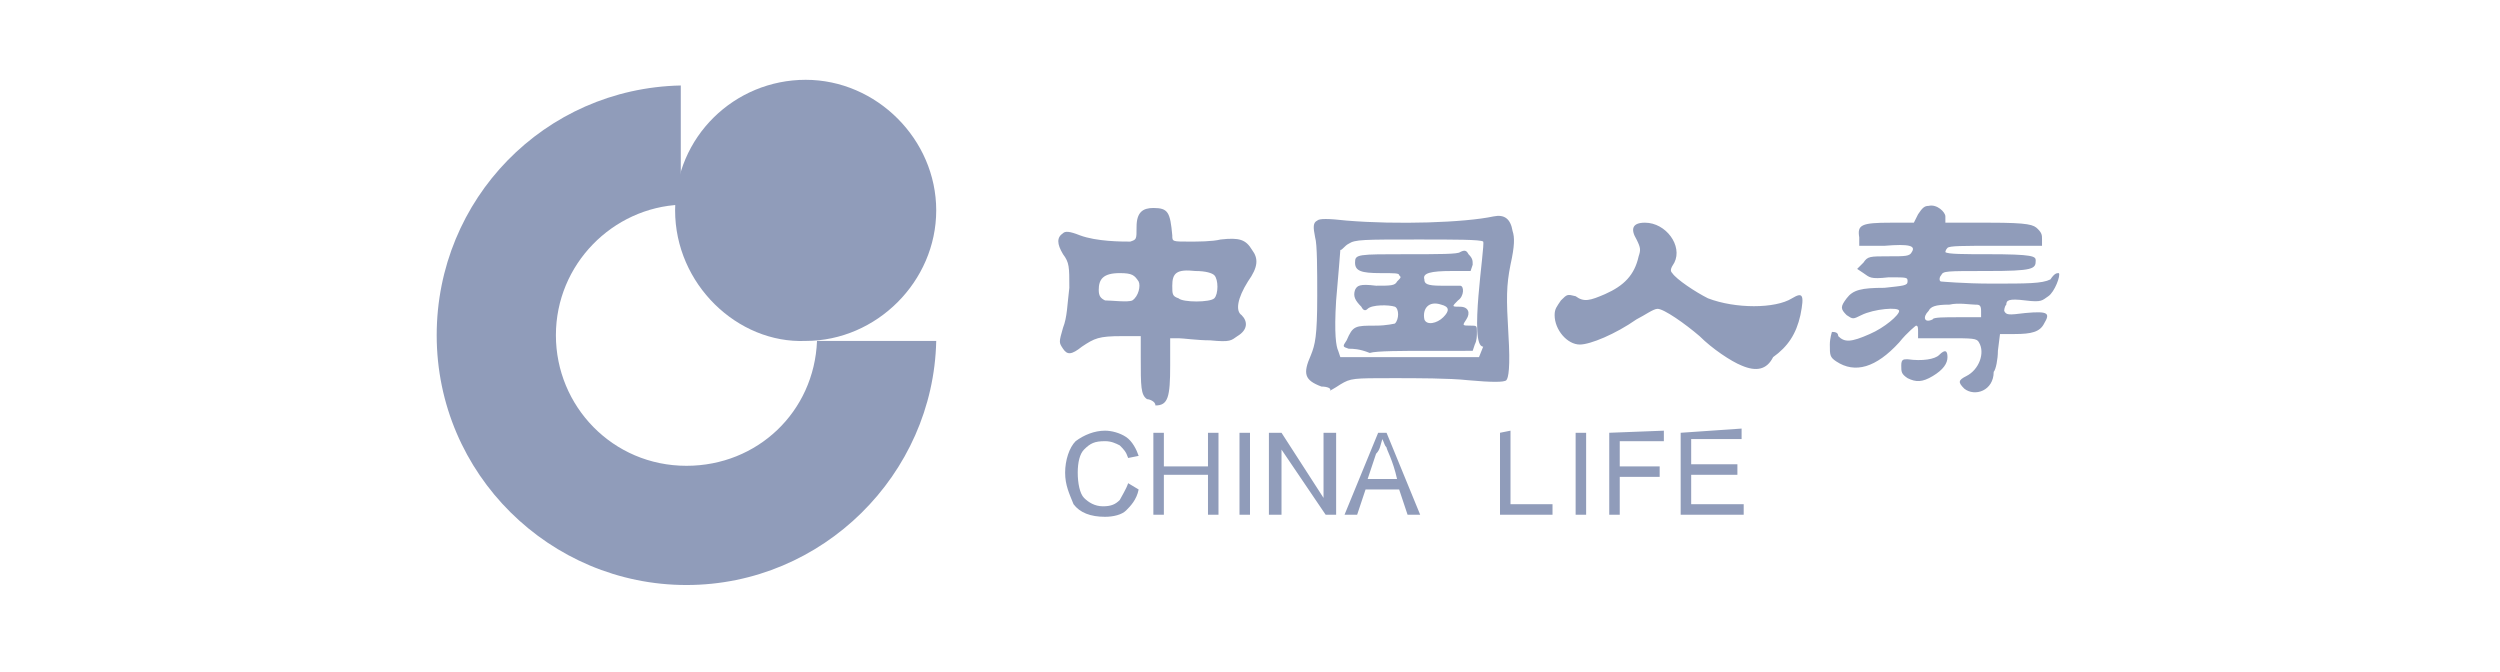
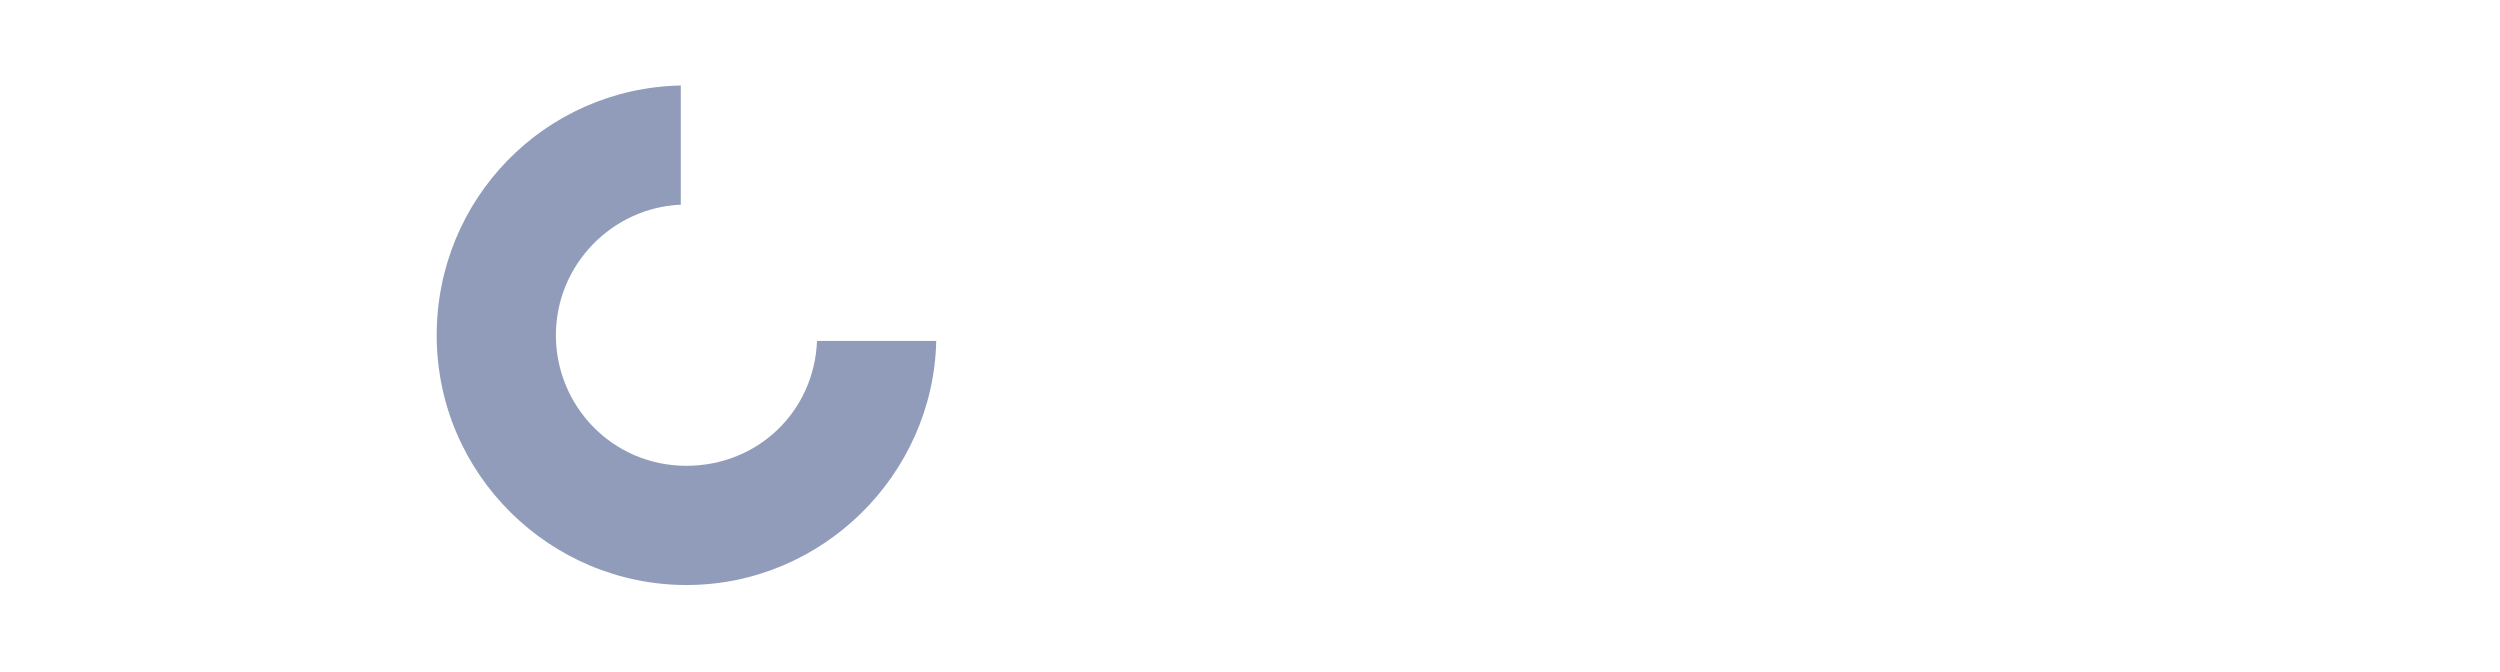
<svg xmlns="http://www.w3.org/2000/svg" version="1.1" id="Layer_1" x="0px" y="0px" viewBox="0 0 119 32" style="enable-background:new 0 0 119 32;" xml:space="preserve">
  <style type="text/css">
	.st0{fill:#909CBA;}
</style>
  <g>
-     <path class="st0" d="M52.6,20.5c-0.5,0-1,0.2-1.4,0.5c-0.3,0.3-0.5,0.9-0.5,1.5c0,0.6,0.2,1,0.4,1.5c0.3,0.4,0.8,0.6,1.5,0.6   c0.4,0,0.8-0.1,1-0.3s0.5-0.5,0.6-1L53.7,23c-0.1,0.3-0.3,0.6-0.4,0.8c-0.2,0.2-0.4,0.3-0.8,0.3s-0.7-0.2-0.9-0.4s-0.3-0.7-0.3-1.2   s0.1-0.9,0.3-1.1c0.3-0.3,0.5-0.4,1-0.4c0.3,0,0.5,0.1,0.7,0.2c0.2,0.2,0.3,0.3,0.4,0.6l0.5-0.1c-0.1-0.3-0.3-0.7-0.6-0.9   C53.3,20.6,52.9,20.5,52.6,20.5z M54.9,20.6v3.9h0.5v-1.9h2.1v1.9H58v-3.9h-0.5v1.6h-2.1v-1.6H54.9L54.9,20.6z M59,20.6v3.9h0.5   v-3.9H59L59,20.6z M60.4,20.6v3.9H61v-3.1l0,0l2.1,3.1h0.5v-3.9H63v3.1l0,0L61,20.6H60.4L60.4,20.6z M65.6,20.6L64,24.5h0.6   l0.4-1.2h1.6l0.4,1.2h0.6l-1.6-3.9H65.6L65.6,20.6z M71.4,20.6v3.9h2.5V24h-2v-3.5L71.4,20.6L71.4,20.6z M75,20.6v3.9h0.5v-3.9H75   L75,20.6z M76.6,20.6v3.9h0.5v-1.8H79v-0.5h-1.9V21h2.1v-0.5L76.6,20.6L76.6,20.6z M80,20.6v3.9h3V24h-2.5v-1.4h2.2v-0.5h-2.2v-1.2   h2.4v-0.5L80,20.6L80,20.6z M65.8,20.9L65.8,20.9c0.1,0.2,0.1,0.3,0.2,0.4c0,0.1,0.3,0.6,0.5,1.5h-1.4l0.4-1.2   C65.7,21.4,65.7,21.2,65.8,20.9L65.8,20.9z M54.6,19c-0.3-0.2-0.3-0.6-0.3-2V16h-0.9c-1.1,0-1.3,0.1-1.9,0.5   c-0.5,0.4-0.7,0.4-0.9,0.1c-0.2-0.3-0.2-0.3,0-1c0.2-0.5,0.2-1.1,0.3-1.9c0-1,0-1.2-0.3-1.6c-0.3-0.5-0.3-0.8,0-1   c0.1-0.1,0.3-0.1,0.8,0.1c0.8,0.3,2,0.3,2.4,0.3c0.3-0.1,0.3-0.1,0.3-0.7c0-0.7,0.3-0.9,0.8-0.9c0.7,0,0.8,0.2,0.9,1.3   c0,0.3,0,0.3,0.8,0.3c0.4,0,1.1,0,1.5-0.1c0.9-0.1,1.2,0,1.5,0.5c0.3,0.4,0.3,0.8-0.2,1.5c-0.5,0.8-0.6,1.4-0.3,1.6   c0.3,0.3,0.3,0.7-0.2,1c-0.3,0.2-0.3,0.3-1.3,0.2c-0.6,0-1.3-0.1-1.5-0.1h-0.4v1.3c0,1.5-0.1,1.9-0.7,1.9C55,19.1,54.7,19,54.6,19   L54.6,19z M53.9,14.3c0.3-0.2,0.4-0.7,0.3-0.9c-0.2-0.3-0.3-0.4-0.9-0.4c-0.8,0-1,0.3-1,0.8c0,0.3,0.1,0.4,0.3,0.5   C52.9,14.3,53.7,14.4,53.9,14.3z M57.8,14.2c0.2-0.2,0.2-0.9,0-1.1c-0.1-0.1-0.4-0.2-0.9-0.2c-0.9-0.1-1.1,0.1-1.1,0.7   c0,0.4,0,0.5,0.3,0.6C56.3,14.4,57.6,14.4,57.8,14.2z M93.5,18.5c-0.3-0.3-0.3-0.4,0.1-0.6c0.6-0.3,0.9-1.1,0.6-1.6   c-0.1-0.2-0.3-0.2-1.5-0.2h-1.4v-0.3c0-0.2,0-0.3-0.1-0.3c0,0-0.4,0.3-0.8,0.8c-1.1,1.2-2.1,1.5-3,0.9c-0.3-0.2-0.3-0.3-0.3-0.8   c0-0.3,0.1-0.6,0.1-0.6c0.1,0,0.3,0,0.3,0.2c0.3,0.3,0.6,0.3,1.5-0.1c0.7-0.3,1.4-0.9,1.4-1.1c0-0.2-1.2-0.1-1.8,0.2   c-0.4,0.2-0.4,0.2-0.7,0c-0.3-0.3-0.3-0.4,0-0.8c0.3-0.4,0.7-0.5,1.8-0.5c0.9-0.1,1.1-0.1,1.1-0.3c0-0.2,0-0.2-0.9-0.2   c-0.9,0.1-0.9,0-1.2-0.2l-0.3-0.2l0.3-0.3c0.2-0.3,0.3-0.3,1.2-0.3c0.8,0,1,0,1.1-0.2c0.2-0.3-0.1-0.4-1.3-0.3h-1.2v-0.4   c-0.1-0.6,0.1-0.7,1.5-0.7h1.1l0.2-0.4c0.2-0.3,0.3-0.4,0.5-0.4c0.4-0.1,0.8,0.3,0.8,0.5v0.3h2.1c1.9,0,2.1,0.1,2.3,0.3   c0.2,0.2,0.2,0.3,0.2,0.5v0.3h-2.2c-1.6,0-2.2,0-2.3,0.1c-0.1,0.1-0.1,0.2-0.1,0.2c0.1,0.1,0.9,0.1,2,0.1c2.2,0,2.3,0.1,2.3,0.3   c0,0.4-0.1,0.5-2.3,0.5c-2,0-2.1,0-2.2,0.2c-0.1,0.1-0.1,0.3,0,0.3c0,0,1.1,0.1,2.4,0.1c1.7,0,2.4,0,2.8-0.2C97.8,13,97.9,13,98,13   c0.1,0.1-0.2,0.9-0.5,1.1c-0.3,0.2-0.3,0.3-1.1,0.2c-0.8-0.1-0.9,0-0.9,0.2c-0.1,0.1-0.1,0.3-0.1,0.3c0.1,0.2,0.2,0.2,1,0.1   c1.1-0.1,1.2,0,0.9,0.5c-0.2,0.4-0.6,0.5-1.4,0.5h-0.7l-0.1,0.8c0,0.4-0.1,0.9-0.2,1C94.9,18.6,94,18.9,93.5,18.5L93.5,18.5z    M93.2,15.1h1.1v-0.3c0-0.3-0.1-0.3-0.3-0.3c-0.2,0-0.8-0.1-1.2,0c-0.7,0-0.9,0.1-1,0.3c-0.3,0.3-0.2,0.6,0.2,0.4   C92,15.1,92.6,15.1,93.2,15.1L93.2,15.1z M62.9,18.4c-0.8-0.3-0.9-0.6-0.5-1.5c0.2-0.5,0.3-0.9,0.3-2.8c0-1.2,0-2.5-0.1-2.8   c-0.1-0.5-0.1-0.7,0.1-0.8c0.1-0.1,0.5-0.1,1.4,0c2.4,0.2,5.6,0.1,7-0.2c0.5-0.1,0.8,0.1,0.9,0.7c0.1,0.3,0.1,0.7-0.1,1.6   c-0.2,1-0.2,1.6-0.1,3.3c0.1,1.6,0,2.1-0.1,2.2c-0.1,0.1-0.7,0.1-1.8,0C69,18,67.4,18,66.3,18c-1.9,0-2,0-2.5,0.3   c-0.3,0.2-0.5,0.3-0.5,0.3C63.4,18.5,63.2,18.4,62.9,18.4L62.9,18.4z M70.6,16.5c-0.7,0,0.1-4.8,0-5c-0.1-0.1-1.4-0.1-3.1-0.1   c-2.6,0-3,0-3.3,0.2c-0.2,0.1-0.3,0.3-0.4,0.3c0,0.1-0.1,1.2-0.2,2.4c-0.1,1.6,0,2.2,0.1,2.4l0.1,0.3h3.3h3.3L70.6,16.5L70.6,16.5   L70.6,16.5z M64.2,16.6c-0.3-0.1-0.3-0.1-0.1-0.4c0.3-0.7,0.4-0.7,1.4-0.7c0.5,0,0.9-0.1,0.9-0.1c0.2-0.2,0.2-0.7,0-0.8   c-0.3-0.1-1.1-0.1-1.3,0.1c-0.1,0.1-0.2,0.1-0.3-0.1c-0.3-0.3-0.4-0.5-0.3-0.8c0.1-0.2,0.2-0.3,1-0.2c0.7,0,0.9,0,1-0.2   c0.2-0.2,0.2-0.2,0.1-0.3C66.6,13,66.4,13,65.7,13c-0.9,0-1.2-0.1-1.2-0.5c0-0.4,0.1-0.4,2.5-0.4c1.5,0,2.4,0,2.5-0.1   c0.2-0.1,0.3-0.1,0.4,0.1c0.2,0.2,0.2,0.3,0.2,0.5L70,12.9h-0.9c-1,0-1.4,0.1-1.3,0.4c0,0.2,0.1,0.3,0.8,0.3c0.4,0,0.9,0,0.9,0   c0.2,0,0.2,0.5-0.1,0.7c-0.3,0.3-0.3,0.3,0.1,0.3s0.5,0.3,0.3,0.6c-0.2,0.3-0.2,0.3,0.2,0.3c0.3,0,0.3,0,0.3,0.3   c0,0.2,0,0.4-0.1,0.6l-0.1,0.3H68c-1.2,0-2.5,0-2.8,0.1C64.7,16.6,64.4,16.6,64.2,16.6L64.2,16.6z M68.7,15.1   c0.3-0.3,0.3-0.5-0.1-0.6c-0.6-0.2-0.9,0.2-0.8,0.7C67.9,15.5,68.4,15.4,68.7,15.1z M90.8,18c-0.3-0.2-0.3-0.3-0.3-0.6   c0-0.3,0.1-0.3,0.3-0.3c0.7,0.1,1.3,0,1.5-0.2c0.3-0.3,0.4-0.2,0.4,0.1c0,0.3-0.2,0.6-0.7,0.9C91.5,18.2,91.2,18.2,90.8,18L90.8,18   z M82.9,17.4c-0.5-0.2-1.4-0.8-2-1.4c-0.7-0.6-1.7-1.3-2-1.3c-0.2,0-0.6,0.3-1,0.5c-1,0.7-2.2,1.2-2.7,1.2c-0.6,0-1.2-0.7-1.2-1.4   c0-0.3,0.1-0.4,0.3-0.7c0.3-0.3,0.3-0.3,0.7-0.2c0.4,0.3,0.7,0.2,1.4-0.1c0.9-0.4,1.4-0.9,1.6-1.8c0.1-0.3,0.1-0.4-0.1-0.8   c-0.3-0.5-0.2-0.8,0.4-0.8c1,0,1.8,1.1,1.4,1.9c-0.2,0.3-0.2,0.4-0.1,0.5c0.2,0.3,1.1,0.9,1.7,1.2c1.3,0.5,3.2,0.5,4,0   c0.5-0.3,0.6-0.2,0.4,0.8c-0.2,0.9-0.6,1.5-1.3,2C84.1,17.6,83.6,17.7,82.9,17.4z" />
    <g transform="matrix(1.351 0 0 1.351 -396.267 -418.794)">
-       <path class="st0" d="M317.1,317.4c0-2.6,2.1-4.6,4.6-4.6s4.6,2.1,4.6,4.6s-2.1,4.6-4.6,4.6C319.3,322.1,317.1,320,317.1,317.4" />
      <path class="st0" d="M317.5,330.6c4.8,0,8.7-3.9,8.8-8.6h-4.2c-0.1,2.5-2.1,4.4-4.6,4.4c-2.6,0-4.6-2.1-4.6-4.6    c0-2.5,2-4.5,4.4-4.6V313c-4.8,0.1-8.6,4-8.6,8.8C308.7,326.7,312.7,330.6,317.5,330.6" />
    </g>
  </g>
</svg>